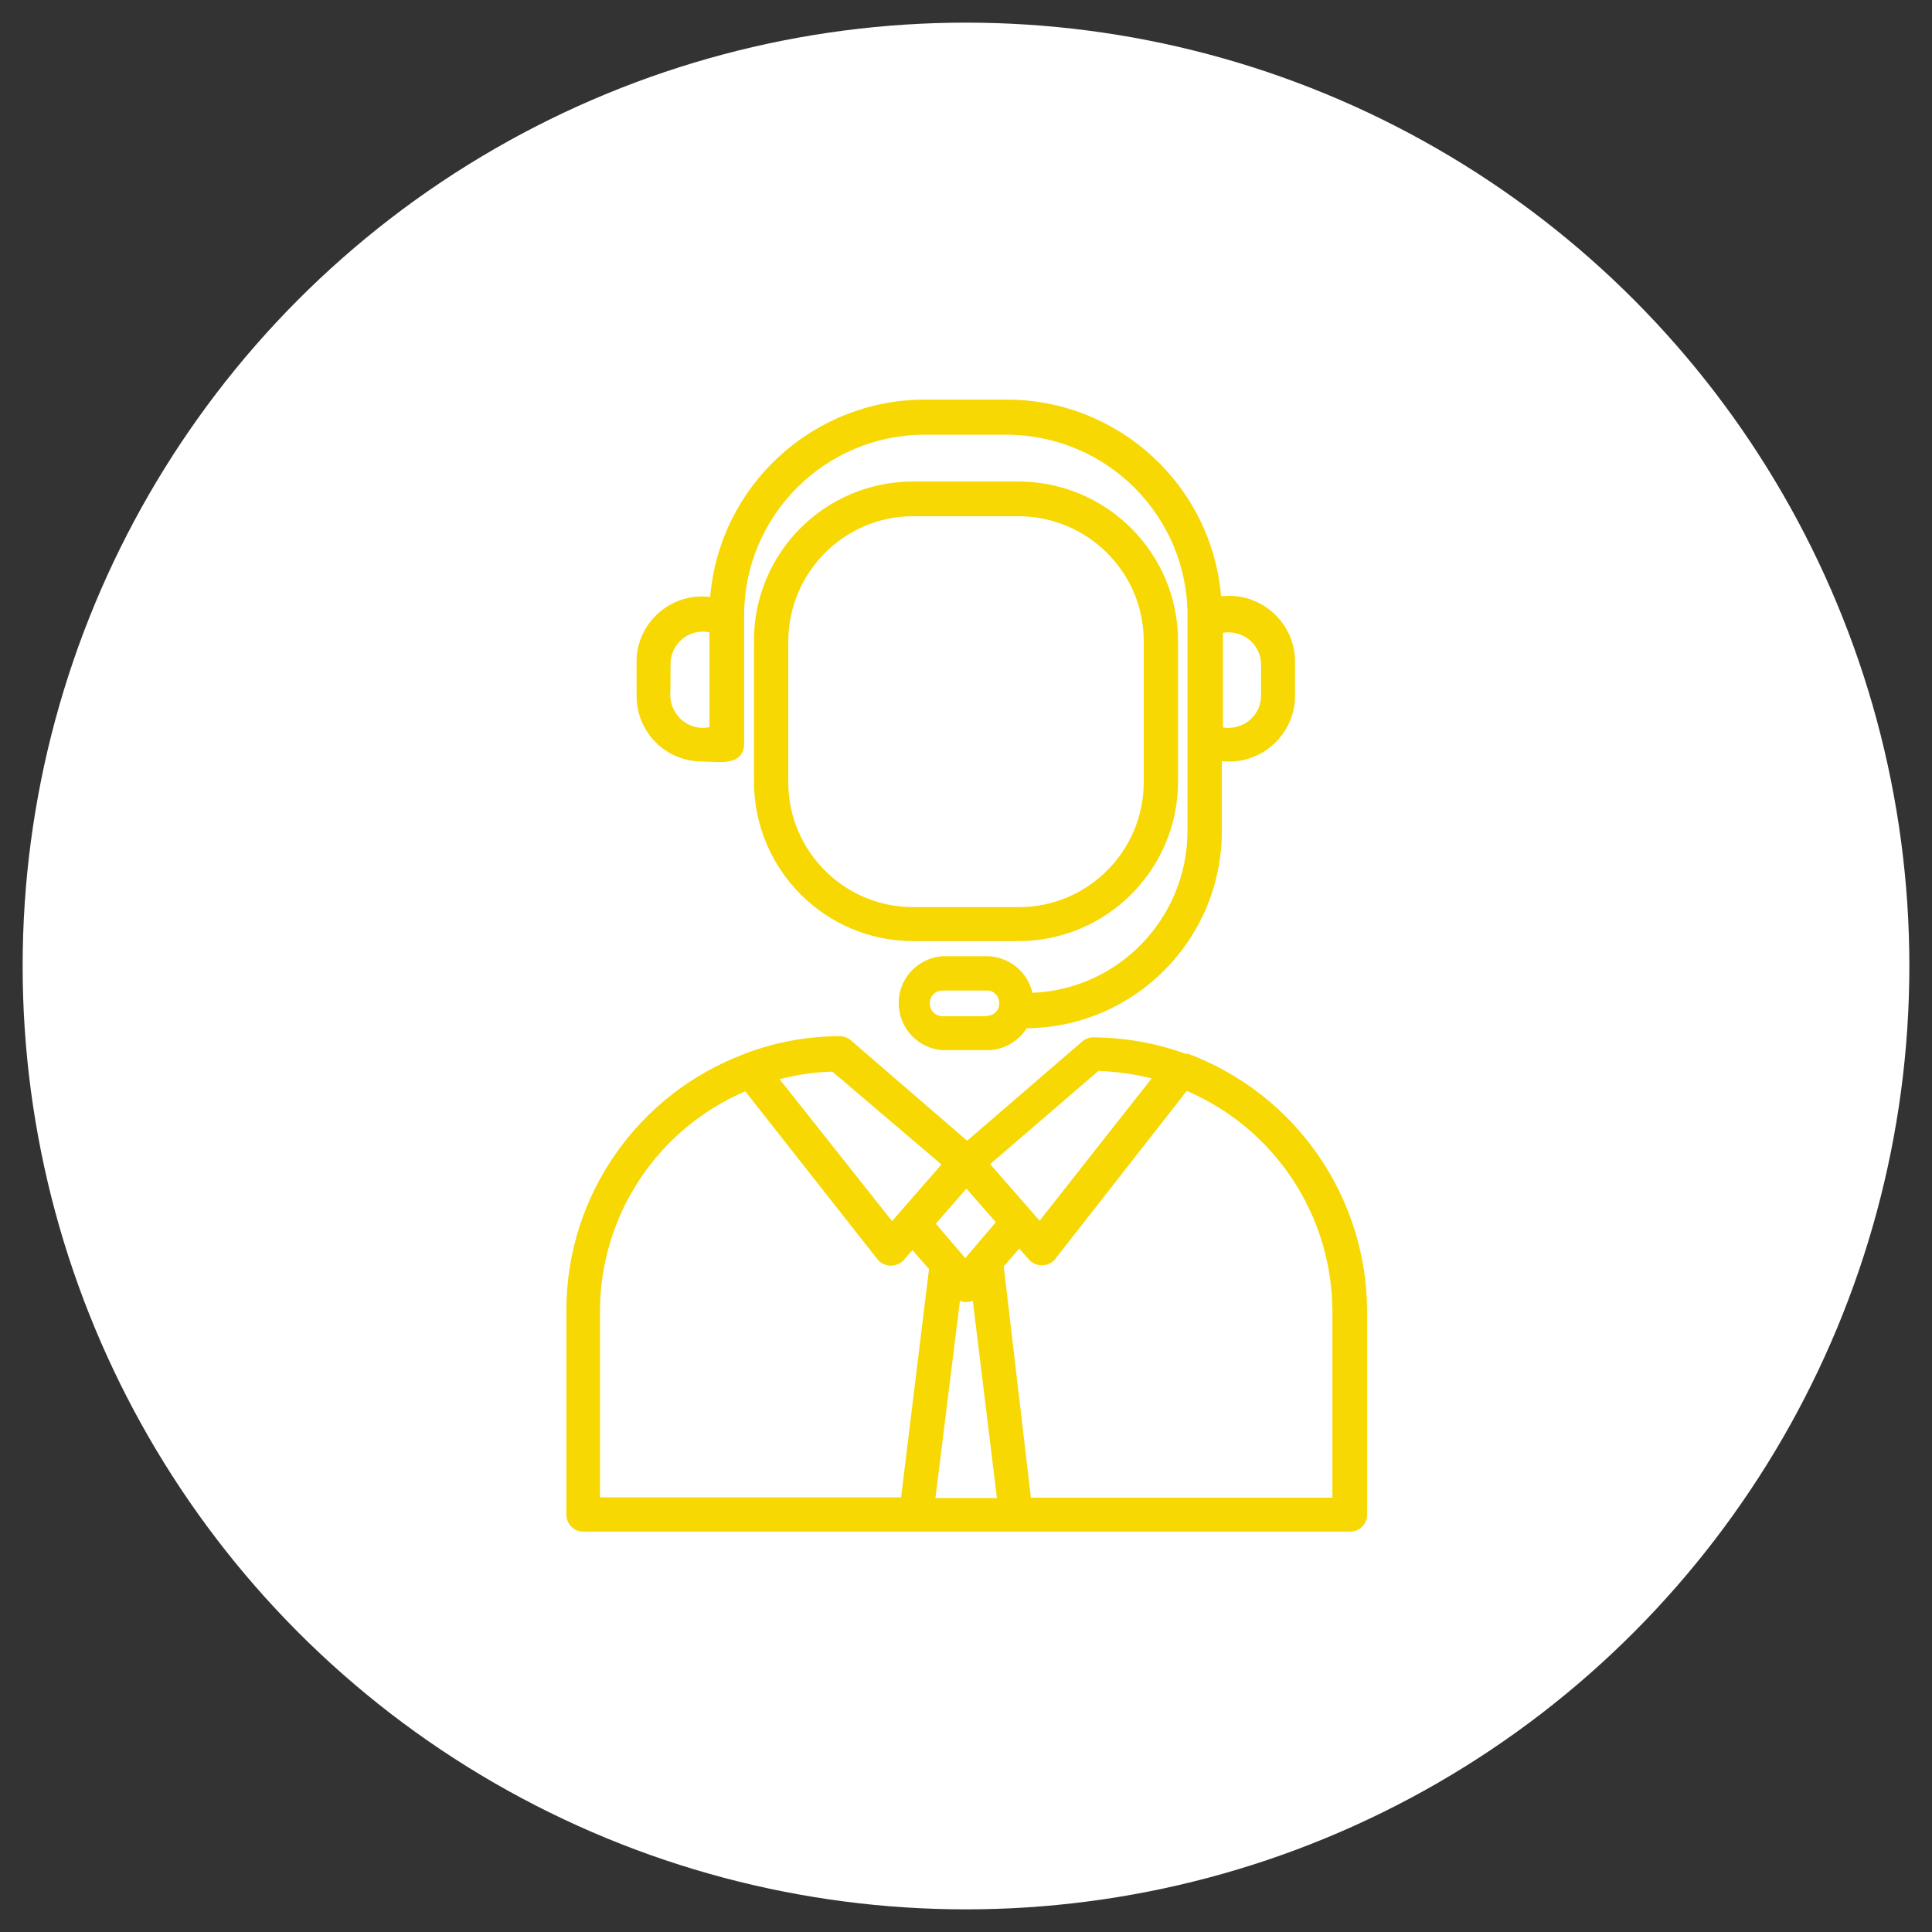
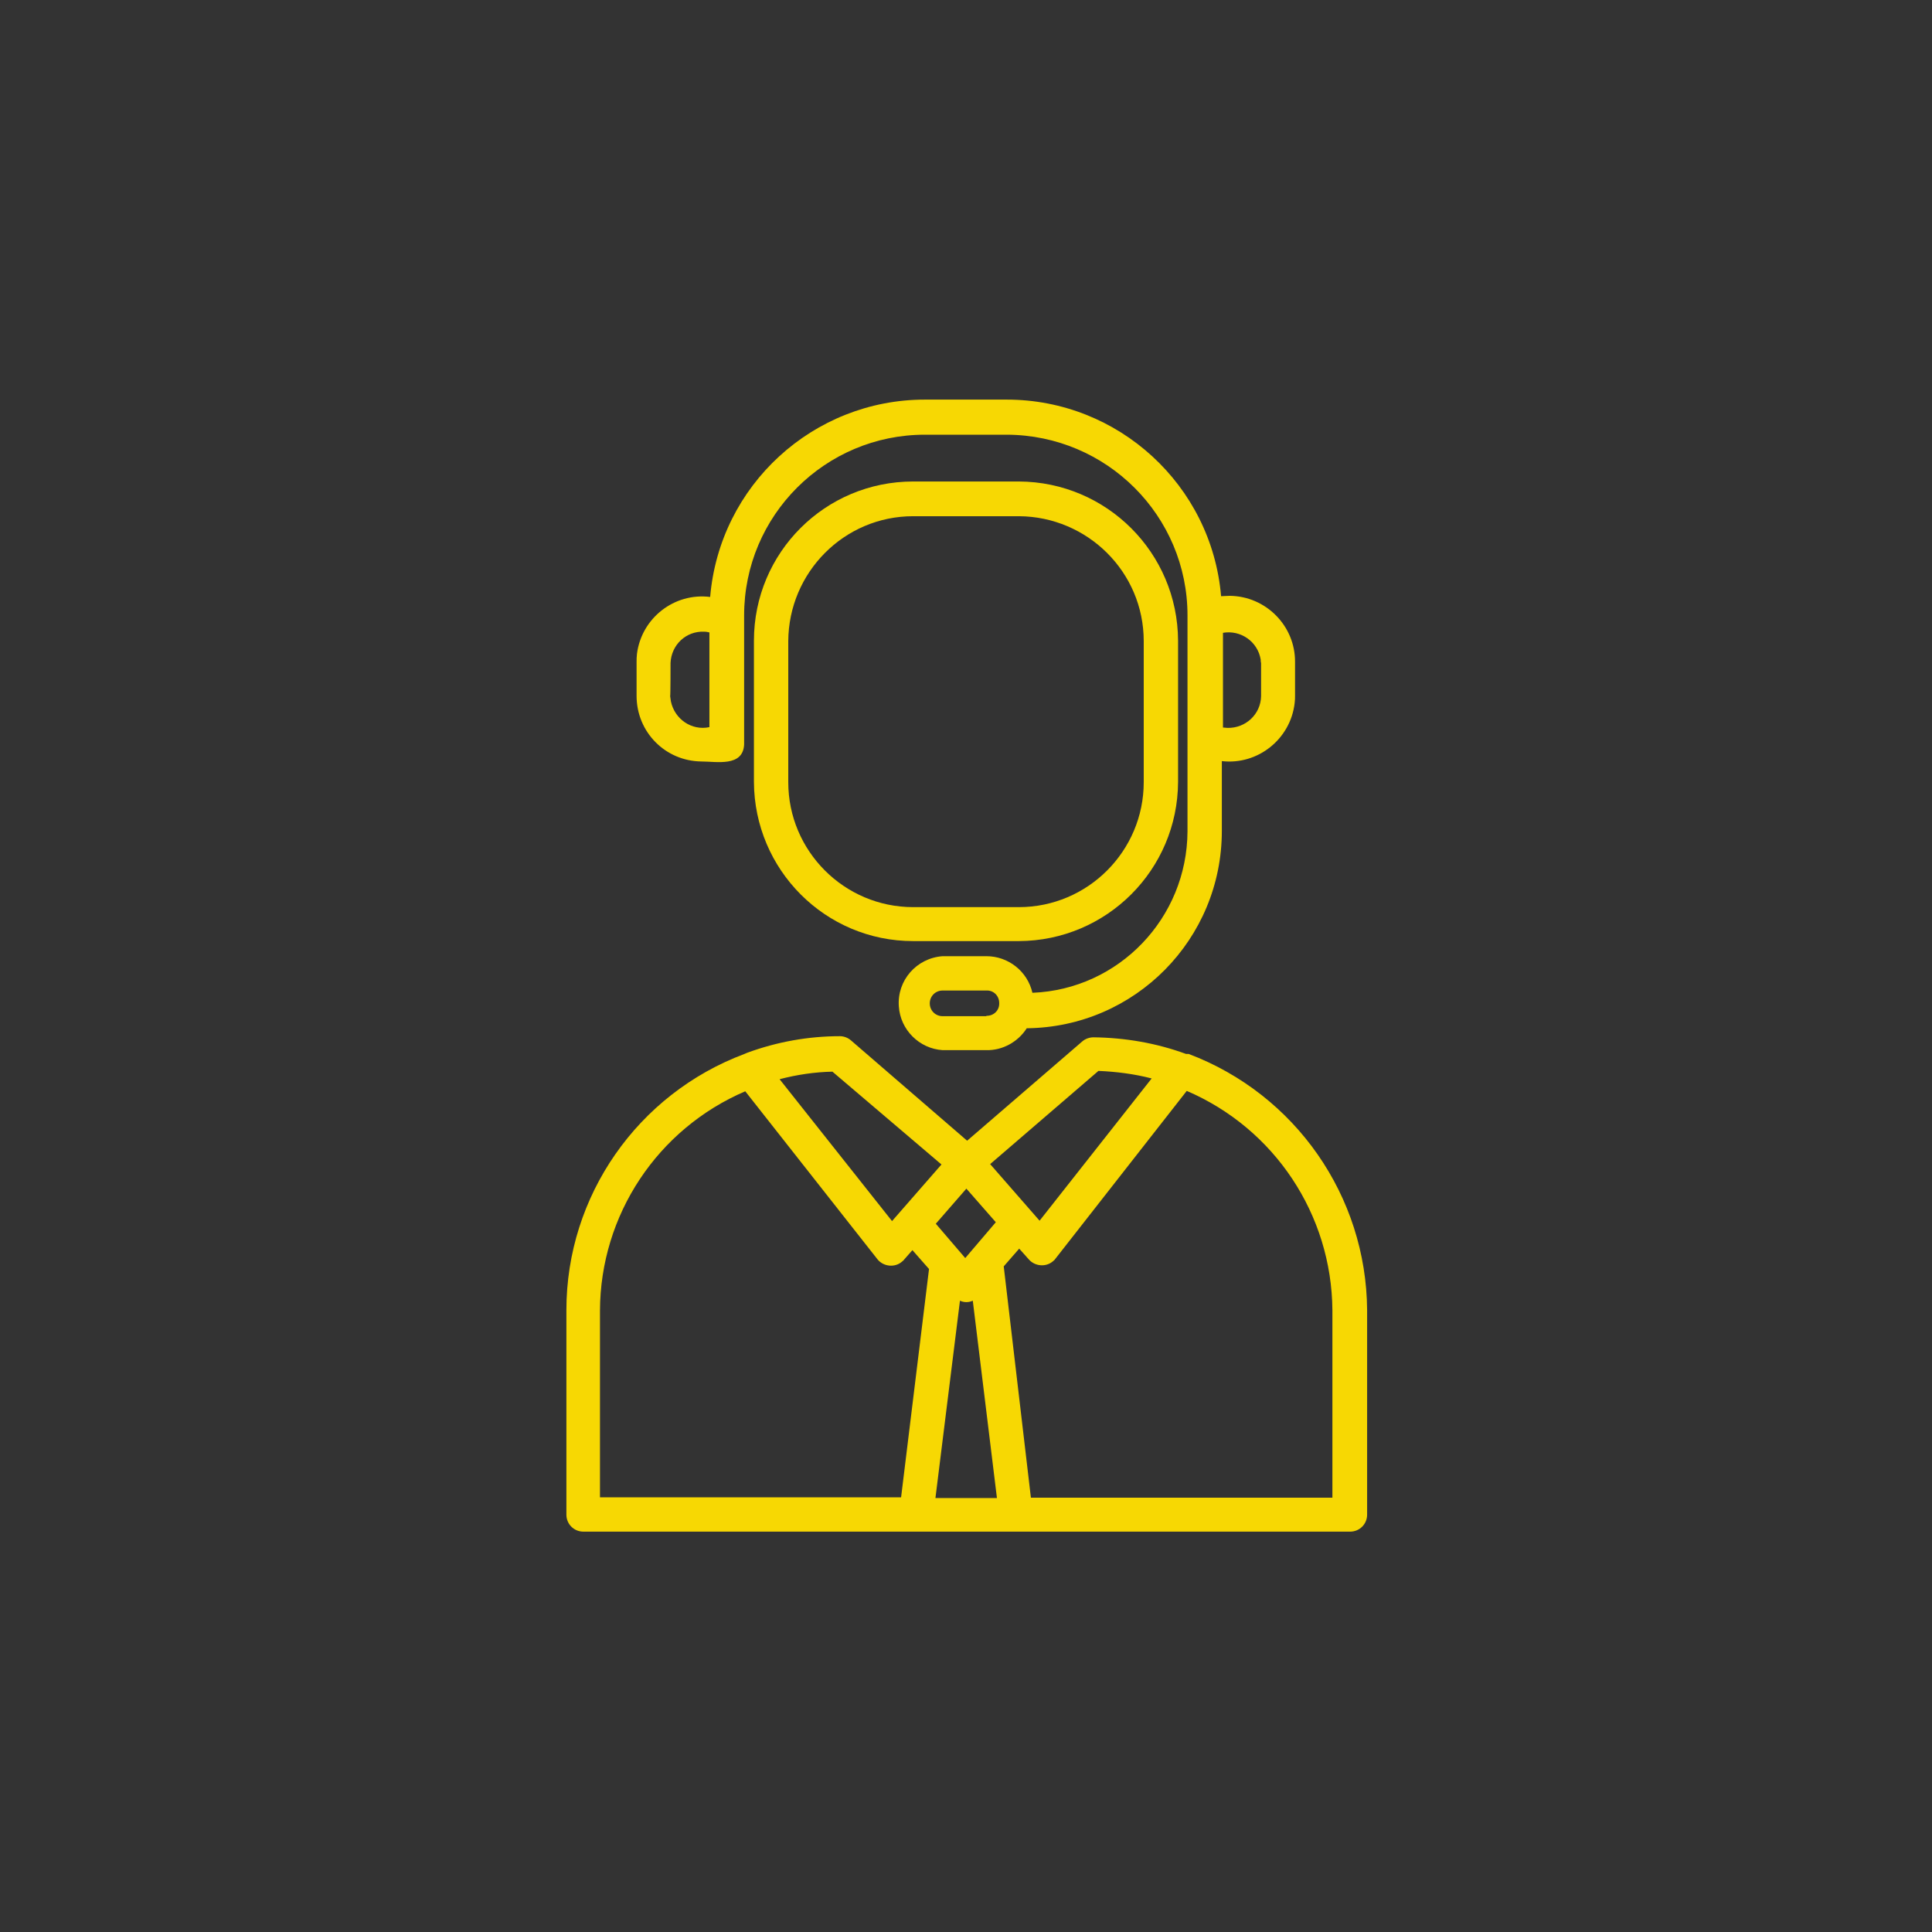
<svg xmlns="http://www.w3.org/2000/svg" version="1.1" id="svg5628" x="0px" y="0px" viewBox="0 0 512 512" style="enable-background:new 0 0 512 512;" xml:space="preserve">
  <rect x="0" y="0" width="512" height="512" fill="#333333" stroke="none" />
  <style type="text/css">
	.st0{fill:#FFFFFF;}
	.st1{fill:#F7D803;}
</style>
-   <circle class="st0" cx="256" cy="256" r="250" />
  <g>
    <g id="Layer_2_5_">
      <g id="Layer_1-2_5_">
        <g id="customer_care">
          <path class="st1" d="M270,249.4c23.3-0.1,42.1-18.9,42.2-42.2v-37.4c-0.1-23.3-18.9-42.1-42.2-42.2h-28      c-23.3,0-42.2,18.8-42.2,42.2v37.4c0.1,23.3,18.9,42.2,42.2,42.2L270,249.4z M208.9,207.3v-37.4c0.1-18.2,14.8-33.1,33.1-33.1      h28c18.2,0.1,33.1,14.8,33.1,33.1v37.4c0,18.2-14.8,33.1-33.1,33.1h-28C223.7,240.4,208.9,225.5,208.9,207.3z" />
          <path class="st1" d="M315,279.3L315,279.3h-0.7l0,0c-7.9-2.9-16.2-4.3-24.5-4.4c-1.1,0-2.2,0.4-3,1.1l-30.5,26.3l-30.8-26.6      c-0.8-0.7-1.9-1.1-2.9-1.1c-8.4,0-16.7,1.5-24.6,4.4l0,0l-0.7,0.3l0,0c-28.3,10.6-47.2,37.6-47.2,67.9v54.2c0,2.5,2,4.5,4.5,4.5      h203.2c2.5,0,4.5-2,4.5-4.5v-54.2C362.1,317,343.3,290,315,279.3z M291.1,283.8c4.7,0.2,9.5,0.8,14.1,2l-29.7,37.7l-13.1-15      L291.1,283.8z M254.4,344.7c1.1,0.5,2.3,0.5,3.4,0l6.4,52.3h-16.3L254.4,344.7z M255.8,333.4l-7.8-9.1l8.1-9.3l7.8,8.9      L255.8,333.4z M249.5,308.6l-13.1,15L206.6,286c4.6-1.2,9.3-1.9,14-2L249.5,308.6z M159,347.3c0.1-25.3,15.2-48.1,38.5-58.1      l35.1,44.6c1.6,1.9,4.6,2.2,6.5,0.5c0.2-0.2,0.4-0.3,0.5-0.5l2.2-2.5l4.4,5l-7.4,60.5H159V347.3z M353.1,396.9h-79.9l-7.2-61.3      l4.1-4.7l2.5,2.8c1.6,1.9,4.6,2.2,6.5,0.5c0.2-0.2,0.4-0.3,0.5-0.5l34.9-44.6c23.3,10,38.4,32.8,38.6,58.1V396.9z" />
          <path class="st1" d="M185.9,201.8c4,0,11,1.5,11.3-4.5v-34.2c0-26.5,21.5-47.9,47.9-47.9l0,0h21.7c26.5,0.1,47.9,21.5,47.9,47.9      v31.5c0,0.9,0,24.1,0,25.7c-0.1,23-18.2,41.9-41.1,42.8c-1.3-5.7-6.4-9.7-12.2-9.7h-11.6c-6.9,0.5-12.1,6.4-11.6,13.3      c0.4,6.2,5.4,11.2,11.6,11.6h11.6c4.3,0.1,8.4-2.2,10.7-5.8c28.7-0.3,51.7-23.6,51.7-52.3v-18.5c9.5,1.1,18.2-5.8,19.3-15.4      c0.1-0.7,0.1-1.4,0.1-2.1v-8.7c0.1-9.6-7.7-17.5-17.3-17.6c-0.8,0-1.6,0.1-2.3,0.1c-2.5-29.4-27.2-52.1-56.8-52.1h-21.7      c-29.6,0-54.4,22.7-56.9,52.3c-9.5-1.2-18.2,5.6-19.4,15.1c-0.1,0.8-0.1,1.5-0.1,2.3v8.8C168.7,194,176.3,201.7,185.9,201.8z       M261.4,269.3h-11.6c-1.9,0-3.4-1.5-3.4-3.4s1.5-3.4,3.4-3.4h11.6c1.9-0.1,3.4,1.4,3.4,3.3c0.1,1.9-1.4,3.4-3.3,3.4h-0.1V269.3z       M334.2,175.7v8.8c-0.1,4.8-4.1,8.5-8.9,8.4c-0.4,0-0.8-0.1-1.2-0.1v-25.1c4.7-0.8,9.2,2.3,10,7.1      C334.1,175,334.1,175.4,334.2,175.7z M177.7,175.7c0.2-4.8,4.1-8.5,8.9-8.3c0.5,0,1,0.1,1.4,0.2v25.1c-4.7,1-9.2-2.1-10.2-6.8      c-0.1-0.5-0.1-0.9-0.2-1.4C177.7,184.4,177.7,175.7,177.7,175.7z" />
        </g>
      </g>
    </g>
  </g>
</svg>